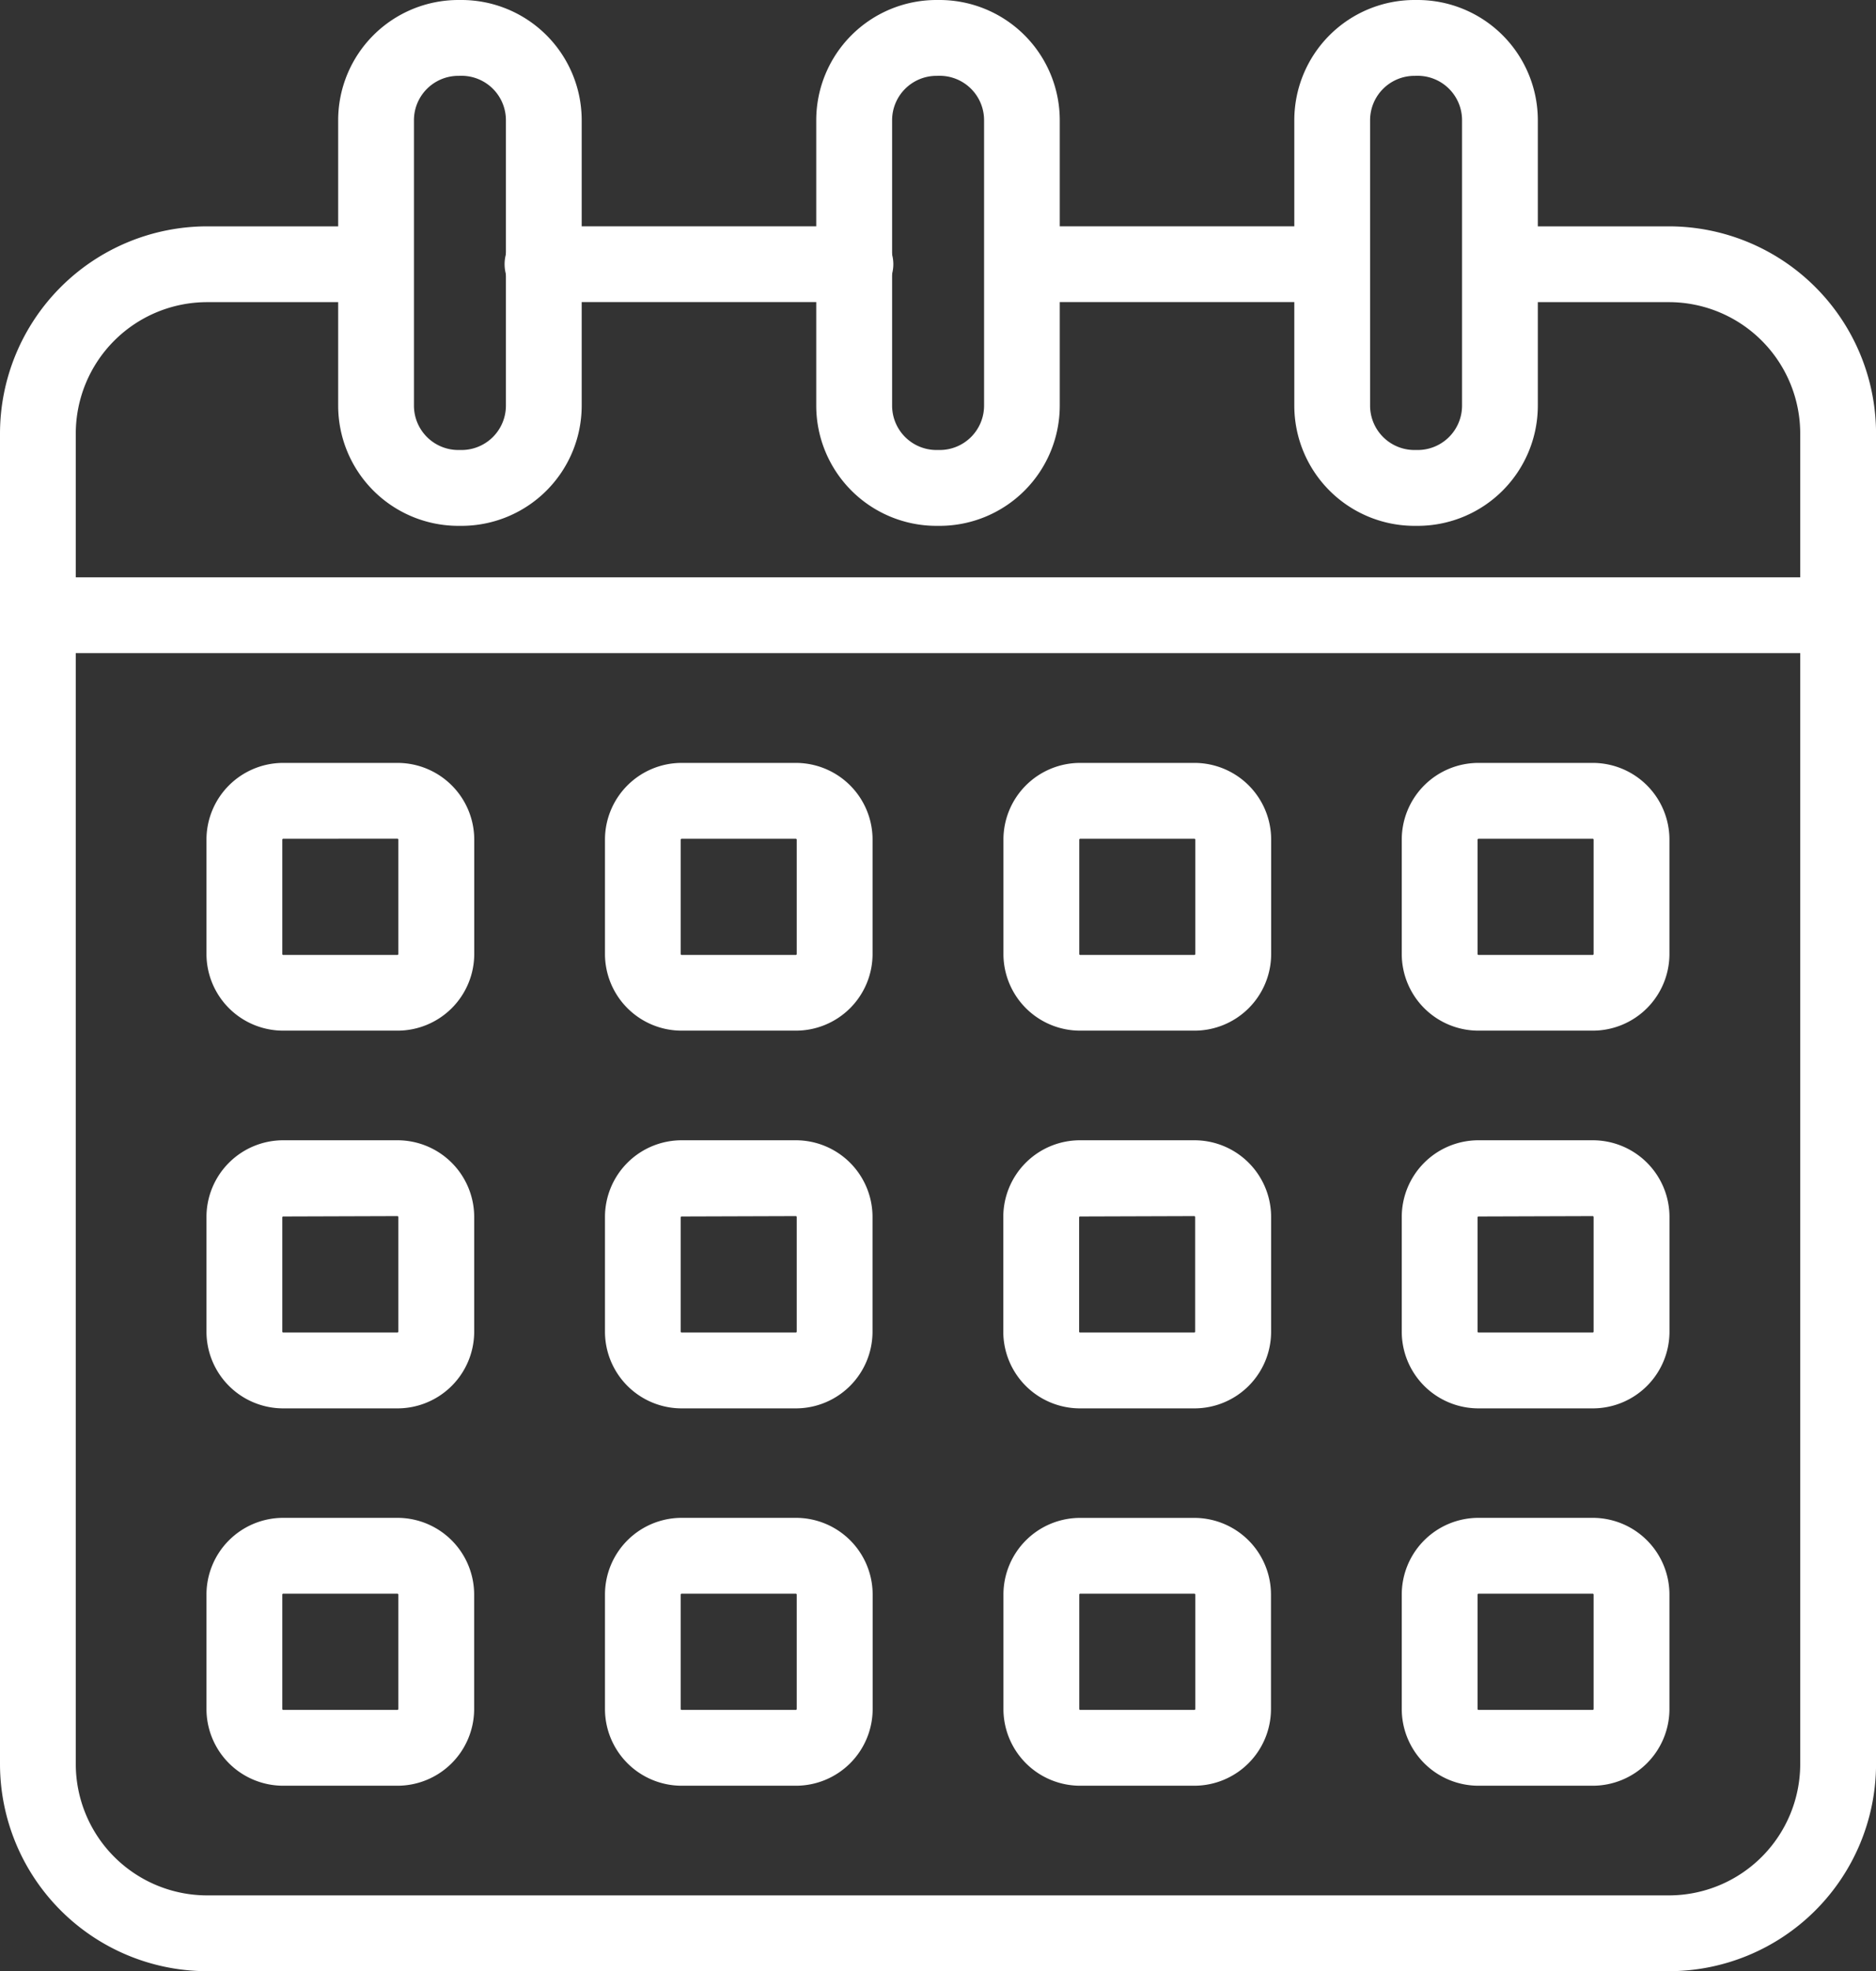
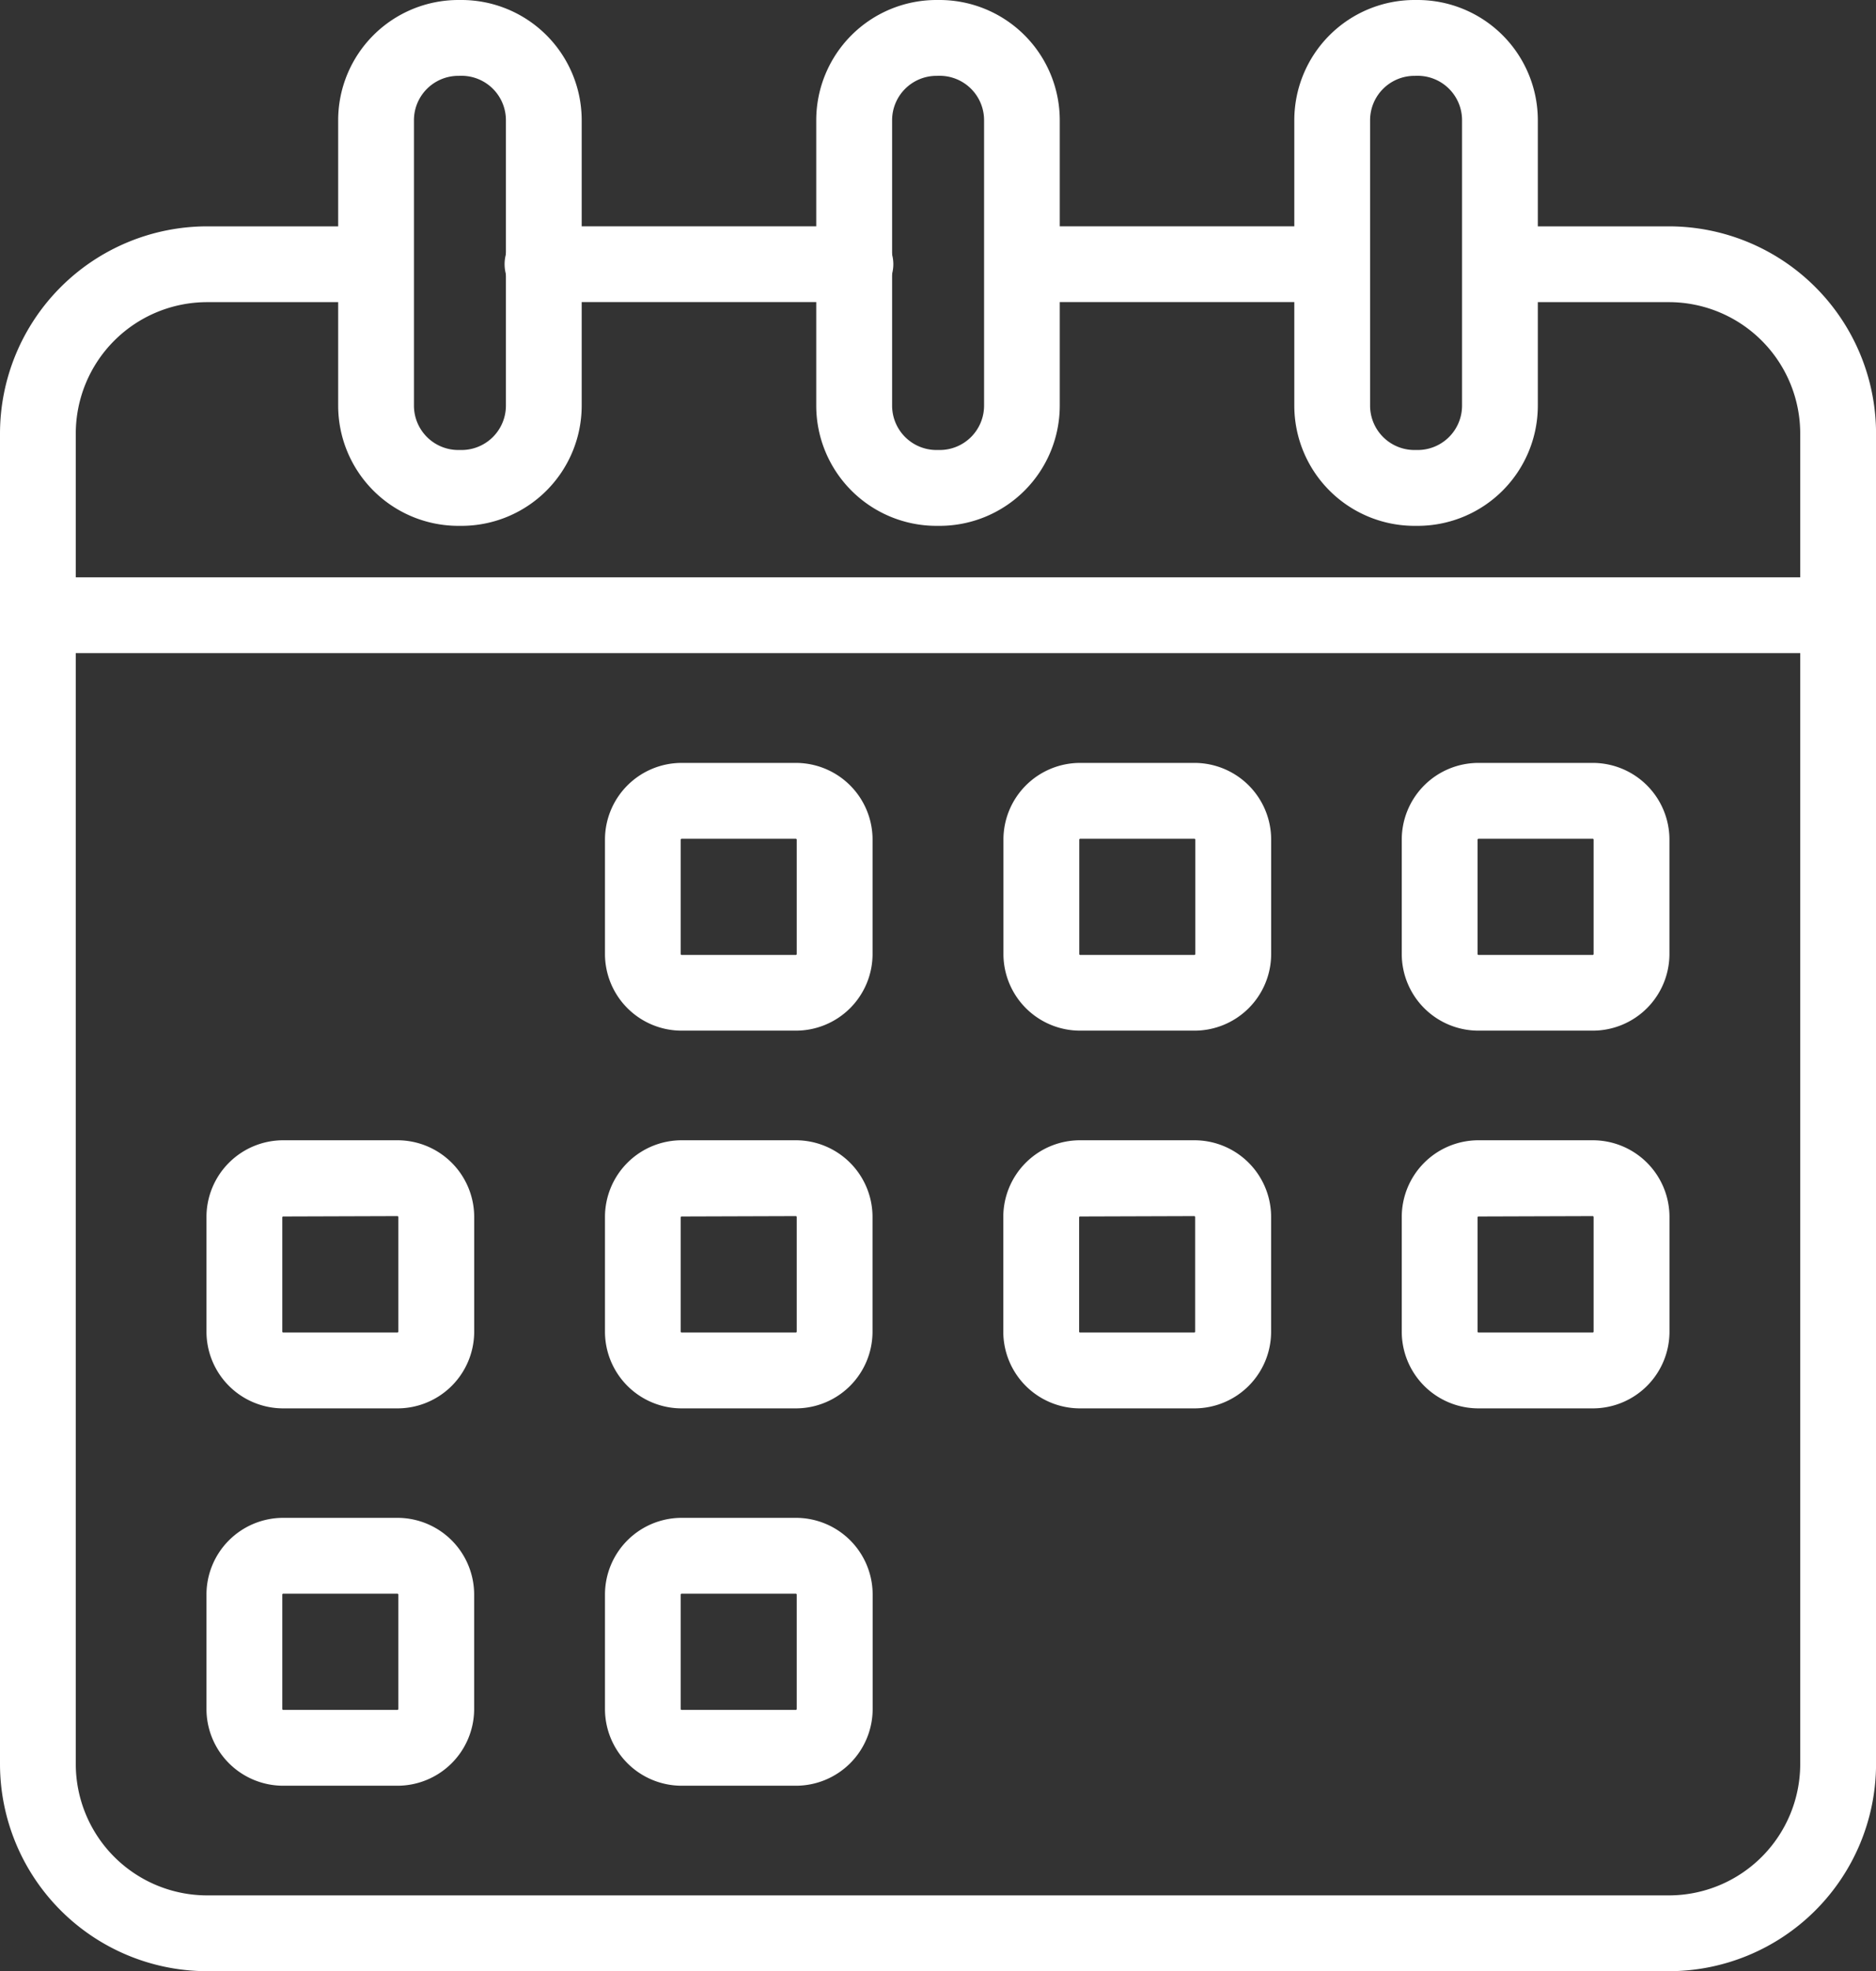
<svg xmlns="http://www.w3.org/2000/svg" id="events-icon" width="41.168" height="43.248" viewBox="0 0 41.168 43.248">
  <rect x="0" y="0" width="41.168" height="43.248" fill="#333333" stroke="none" />
  <path id="パス_1" data-name="パス 1" d="M325.231,181.183h-6.809a.832.832,0,1,1,0-1.663h6.809a.832.832,0,1,1,0,1.663Z" transform="translate(-306.488 -174.555)" fill="#fff" />
  <path id="パス_2" data-name="パス 2" d="M140.626,217.821H108.543A4.55,4.55,0,0,1,104,213.275V184.086a4.55,4.55,0,0,1,4.543-4.546h3.71a.832.832,0,0,1,0,1.663h-3.71a2.884,2.884,0,0,0-2.88,2.883v29.189a2.884,2.884,0,0,0,2.88,2.883h32.083a2.884,2.884,0,0,0,2.879-2.883V184.086a2.884,2.884,0,0,0-2.879-2.883h-3.71a.832.832,0,0,1,0-1.663h3.71a4.549,4.549,0,0,1,4.543,4.546v29.189A4.549,4.549,0,0,1,140.626,217.821Z" transform="translate(-104 -174.574)" fill="#fff" />
  <path id="パス_3" data-name="パス 3" d="M527.061,181.183h-6.809a.832.832,0,0,1,0-1.663h6.809a.832.832,0,0,1,0,1.663Z" transform="translate(-497.826 -174.555)" fill="#fff" />
-   <path id="パス_4" data-name="パス 4" d="M195.4,411.874h-2.51a1.684,1.684,0,0,1-1.682-1.682V407.68A1.684,1.684,0,0,1,192.892,406h2.51a1.684,1.684,0,0,1,1.682,1.682v2.513A1.684,1.684,0,0,1,195.4,411.874Zm-2.51-4.21a.021.021,0,0,0-.018.018v2.513a.021.021,0,0,0,.018.018h2.51a.021.021,0,0,0,.018-.018V407.68a.021.021,0,0,0-.018-.018Z" transform="translate(-186.677 -389.262)" fill="#fff" />
  <path id="パス_5" data-name="パス 5" d="M363.6,411.874h-2.508a1.683,1.683,0,0,1-1.682-1.682v-2.512A1.683,1.683,0,0,1,361.092,406H363.6a1.683,1.683,0,0,1,1.682,1.682v2.513A1.683,1.683,0,0,1,363.6,411.874Zm-2.51-4.21a.021.021,0,0,0-.018.018v2.513a.021.021,0,0,0,.018.018h2.51a.021.021,0,0,0,.018-.018v-2.514a.021.021,0,0,0-.018-.017Z" transform="translate(-346.134 -389.262)" fill="#fff" />
  <path id="パス_6" data-name="パス 6" d="M531.839,411.874h-2.508a1.683,1.683,0,0,1-1.682-1.682v-2.512A1.683,1.683,0,0,1,529.332,406h2.51a1.683,1.683,0,0,1,1.682,1.682v2.513A1.683,1.683,0,0,1,531.839,411.874Zm-2.508-4.21a.021.021,0,0,0-.018.018v2.513a.021.021,0,0,0,.018.018h2.51a.021.021,0,0,0,.018-.018v-2.514a.021.021,0,0,0-.018-.018Z" transform="translate(-505.629 -389.262)" fill="#fff" />
  <path id="パス_7" data-name="パス 7" d="M700,411.874h-2.51a1.683,1.683,0,0,1-1.682-1.682v-2.512A1.683,1.683,0,0,1,697.492,406H700a1.683,1.683,0,0,1,1.682,1.682v2.513A1.683,1.683,0,0,1,700,411.874Zm-2.51-4.21a.021.021,0,0,0-.018.018v2.513a.021.021,0,0,0,.018.018H700a.021.021,0,0,0,.018-.018v-2.514a.021.021,0,0,0-.018-.018Z" transform="translate(-665.047 -389.262)" fill="#fff" />
  <path id="パス_8" data-name="パス 8" d="M195.4,571.2h-2.51a1.684,1.684,0,0,1-1.682-1.682V567a1.684,1.684,0,0,1,1.682-1.682h2.51A1.684,1.684,0,0,1,197.083,567v2.512A1.684,1.684,0,0,1,195.4,571.2Zm-2.51-4.21a.021.021,0,0,0-.018.018v2.51a.021.021,0,0,0,.018.018h2.51a.021.021,0,0,0,.018-.018V567a.021.021,0,0,0-.018-.018Z" transform="translate(-186.677 -540.301)" fill="#fff" />
  <path id="パス_9" data-name="パス 9" d="M363.6,571.2h-2.508a1.683,1.683,0,0,1-1.682-1.682V567a1.683,1.683,0,0,1,1.682-1.682H363.6A1.683,1.683,0,0,1,365.281,567v2.512A1.683,1.683,0,0,1,363.6,571.2Zm-2.51-4.21a.021.021,0,0,0-.018.018v2.51a.021.021,0,0,0,.018.018h2.51a.021.021,0,0,0,.018-.018V567a.021.021,0,0,0-.018-.018Z" transform="translate(-346.134 -540.301)" fill="#fff" />
  <path id="パス_10" data-name="パス 10" d="M531.8,571.2h-2.508a1.683,1.683,0,0,1-1.684-1.682V567a1.683,1.683,0,0,1,1.684-1.682h2.51A1.683,1.683,0,0,1,533.485,567v2.512A1.683,1.683,0,0,1,531.8,571.2Zm-2.51-4.21a.021.021,0,0,0-.018.018v2.51a.021.021,0,0,0,.018.018h2.51a.021.021,0,0,0,.018-.018V567a.021.021,0,0,0-.018-.018Z" transform="translate(-505.591 -540.301)" fill="#fff" />
  <path id="パス_11" data-name="パス 11" d="M700,571.2h-2.51a1.683,1.683,0,0,1-1.682-1.682V567a1.683,1.683,0,0,1,1.682-1.682H700A1.683,1.683,0,0,1,701.683,567v2.512A1.683,1.683,0,0,1,700,571.2Zm-2.51-4.21a.021.021,0,0,0-.018.018v2.51a.021.021,0,0,0,.018.018H700a.021.021,0,0,0,.018-.018V567a.021.021,0,0,0-.018-.018Z" transform="translate(-665.047 -540.301)" fill="#fff" />
  <path id="パス_12" data-name="パス 12" d="M195.4,730.527h-2.51a1.684,1.684,0,0,1-1.682-1.682v-2.513a1.684,1.684,0,0,1,1.682-1.682h2.51a1.684,1.684,0,0,1,1.682,1.682v2.513A1.684,1.684,0,0,1,195.4,730.527Zm-2.51-4.213a.021.021,0,0,0-.018.018v2.513a.022.022,0,0,0,.018.019h2.51a.022.022,0,0,0,.018-.019v-2.513a.021.021,0,0,0-.018-.018Z" transform="translate(-186.677 -691.349)" fill="#fff" />
  <path id="パス_13" data-name="パス 13" d="M363.6,730.527h-2.508a1.684,1.684,0,0,1-1.682-1.682v-2.513a1.683,1.683,0,0,1,1.682-1.682H363.6a1.683,1.683,0,0,1,1.684,1.682v2.513A1.684,1.684,0,0,1,363.6,730.527Zm-2.51-4.213a.021.021,0,0,0-.018.018v2.513a.021.021,0,0,0,.018.019h2.51a.021.021,0,0,0,.018-.019v-2.513a.021.021,0,0,0-.018-.018Z" transform="translate(-346.134 -691.349)" fill="#fff" />
-   <path id="パス_14" data-name="パス 14" d="M531.839,730.536h-2.508a1.684,1.684,0,0,1-1.682-1.682v-2.513a1.683,1.683,0,0,1,1.682-1.681h2.51a1.683,1.683,0,0,1,1.679,1.681v2.513A1.684,1.684,0,0,1,531.839,730.536Zm-2.508-4.213a.021.021,0,0,0-.018.018v2.513a.021.021,0,0,0,.018.019h2.51a.021.021,0,0,0,.018-.019v-2.513a.021.021,0,0,0-.018-.018Z" transform="translate(-505.629 -691.358)" fill="#fff" />
-   <path id="パス_15" data-name="パス 15" d="M700,730.527h-2.51a1.684,1.684,0,0,1-1.682-1.682v-2.513a1.683,1.683,0,0,1,1.682-1.682H700a1.683,1.683,0,0,1,1.682,1.682v2.513A1.684,1.684,0,0,1,700,730.527Zm-2.51-4.213a.021.021,0,0,0-.018.018v2.513a.021.021,0,0,0,.018.019H700a.021.021,0,0,0,.018-.019v-2.513a.021.021,0,0,0-.018-.018Z" transform="translate(-665.047 -691.349)" fill="#fff" />
  <path id="パス_16" data-name="パス 16" d="M144.337,329.343H104.832a.832.832,0,0,1,0-1.663h39.505a.832.832,0,0,1,0,1.663Z" transform="translate(-104 -315.013)" fill="#fff" />
  <path id="パス_17" data-name="パス 17" d="M249.478,95.537h-.072A2.639,2.639,0,0,1,246.77,92.9V86.636A2.639,2.639,0,0,1,249.406,84h.072a2.639,2.639,0,0,1,2.636,2.636V92.9A2.639,2.639,0,0,1,249.478,95.537Zm-.072-9.873a.974.974,0,0,0-.973.973V92.9a.974.974,0,0,0,.973.973h.072a.974.974,0,0,0,.973-.973V86.636a.974.974,0,0,0-.973-.973Z" transform="translate(-239.349 -84)" fill="#fff" />
  <path id="パス_18" data-name="パス 18" d="M451.3,95.537h-.072A2.639,2.639,0,0,1,448.59,92.9V86.636A2.639,2.639,0,0,1,451.226,84h.072a2.639,2.639,0,0,1,2.636,2.636V92.9A2.639,2.639,0,0,1,451.3,95.537Zm-.072-9.873a.974.974,0,0,0-.973.973V92.9a.974.974,0,0,0,.973.973h.072a.974.974,0,0,0,.973-.973V86.636a.974.974,0,0,0-.973-.973Z" transform="translate(-430.678 -84)" fill="#fff" />
  <path id="パス_19" data-name="パス 19" d="M653.128,95.537h-.072A2.639,2.639,0,0,1,650.42,92.9V86.636A2.639,2.639,0,0,1,653.056,84h.072a2.639,2.639,0,0,1,2.636,2.636V92.9A2.639,2.639,0,0,1,653.128,95.537Zm-.072-9.873a.974.974,0,0,0-.973.973V92.9a.974.974,0,0,0,.973.973h.072a.974.974,0,0,0,.973-.973V86.636a.974.974,0,0,0-.973-.973Z" transform="translate(-622.017 -84)" fill="#fff" />
</svg>